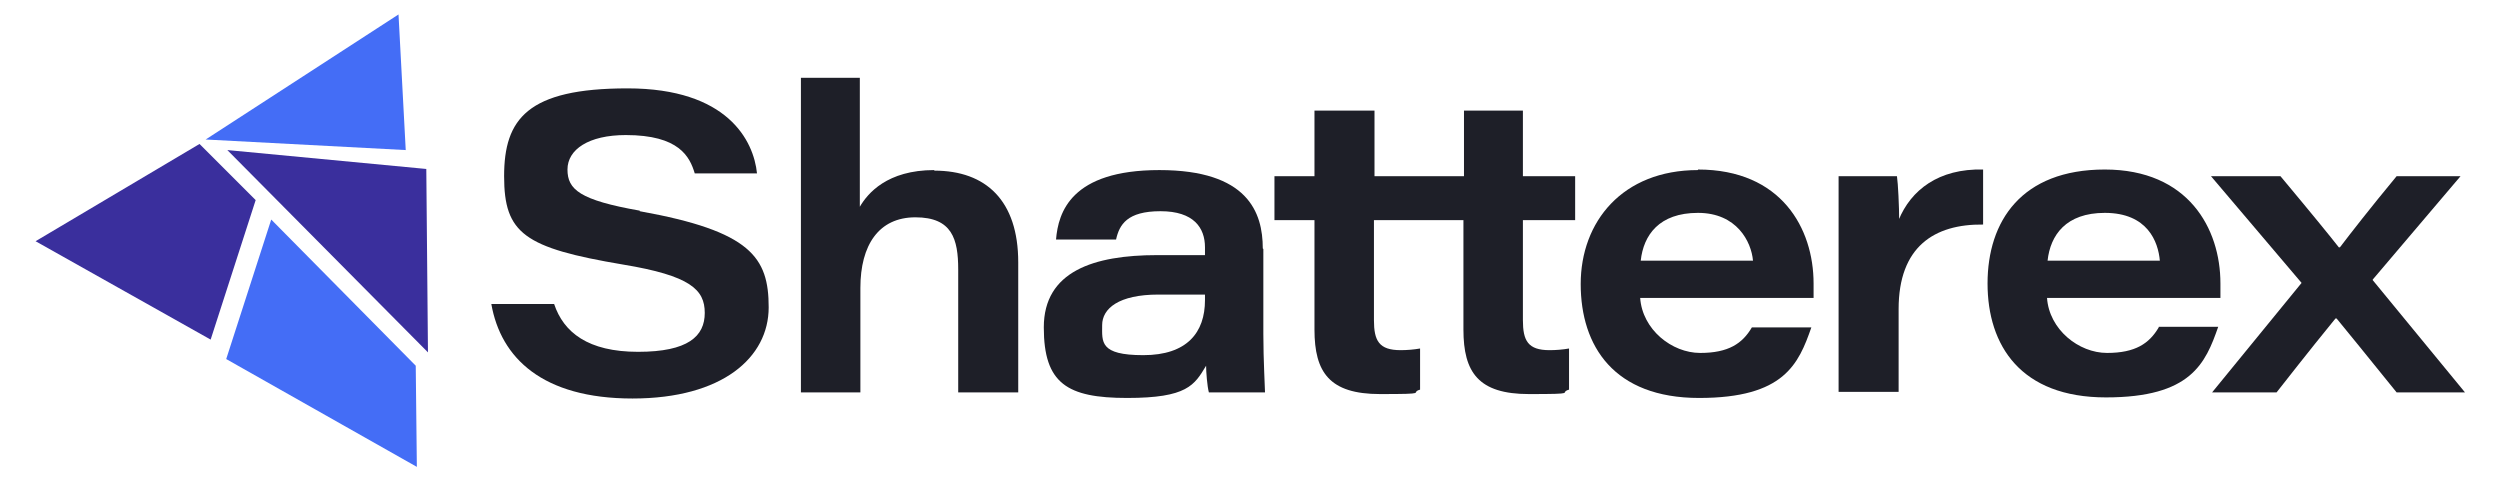
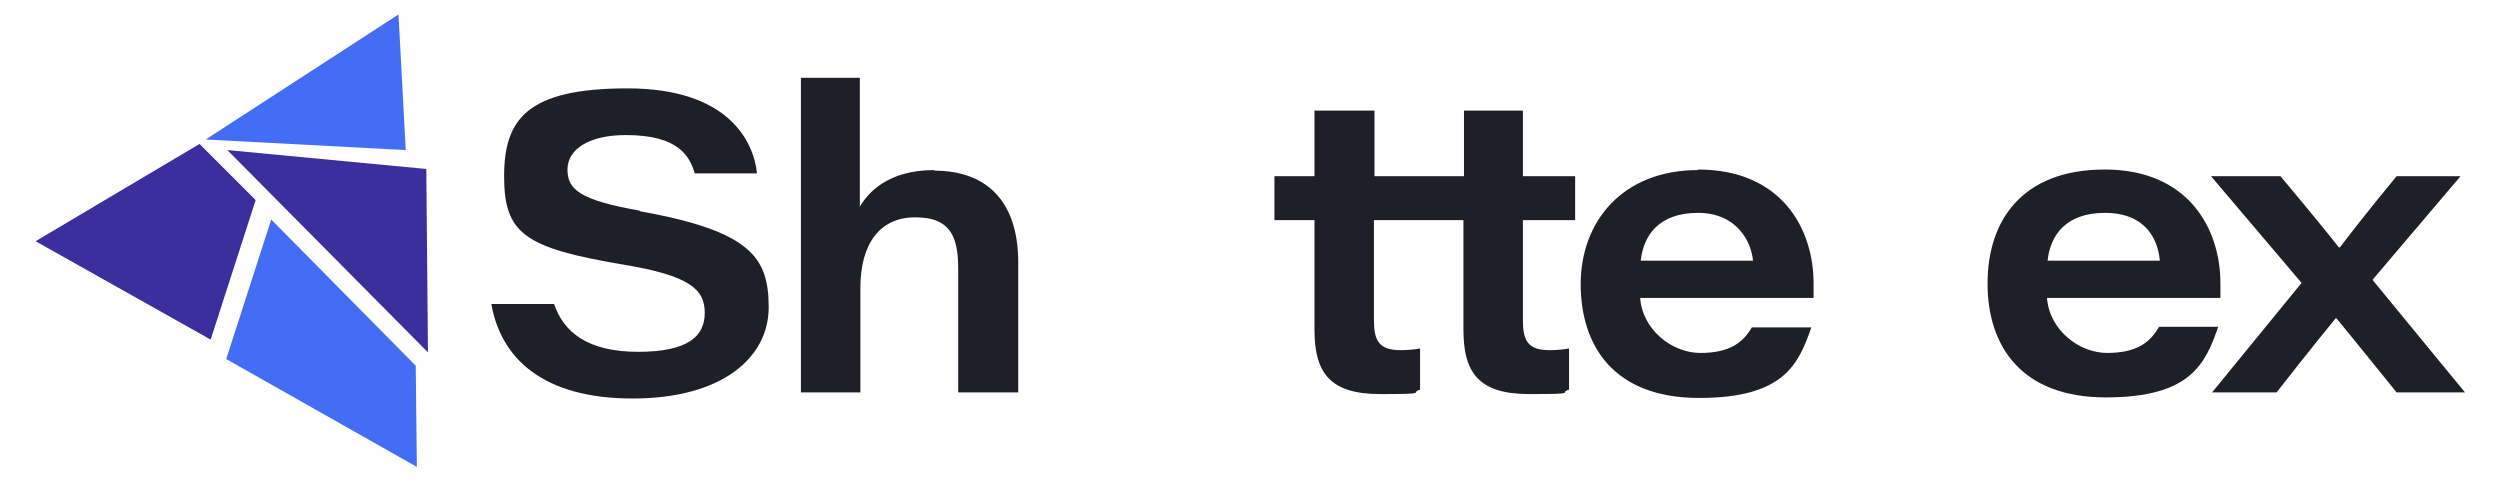
<svg xmlns="http://www.w3.org/2000/svg" version="1.1" viewBox="0 0 449.8 86.7">
  <defs>
    <style>
      .cls-1 {
        fill: #3a2f9d;
      }

      .cls-2 {
        fill: #446df6;
      }

      .cls-3 {
        fill: #1e1f28;
      }
    </style>
  </defs>
  <g>
    <g id="Layer_1">
      <g>
        <g>
          <polygon class="cls-2" points="71.7 2.6 37 25.1 73 27 71.7 2.6" />
          <polygon class="cls-1" points="6.4 43.4 37.9 61.1 46 36 35.9 25.9 6.4 43.4" />
          <polygon class="cls-2" points="75 84 74.8 65.8 48.8 39.5 40.7 64.6 75 84" />
          <polygon class="cls-1" points="76.7 30.4 40.9 27 77 63.4 76.7 30.4" />
        </g>
        <g>
          <path class="cls-3" d="M115.1,37.9c-10.8-1.9-13-3.8-13-7.4s3.8-6.2,10.5-6.2c9.6,0,11.5,3.9,12.4,6.9h11.2c-.6-5.9-5.3-15.3-23.3-15.3s-22.2,5.5-22.2,15.8,3.6,12.9,21.4,15.9c12.1,2,14.7,4.5,14.7,8.7s-3,7-12,7-13.4-3.5-15.1-8.6h-11.3c1.7,9.7,9.2,17,25.4,17s24.5-7.4,24.5-16.4-3.2-13.7-23.2-17.3Z" />
          <path class="cls-3" d="M168.1,30.6c-8.5,0-12,4.2-13.4,6.6V14h-10.6v56.6h10.7v-18.8c0-7.7,3.3-12.7,9.9-12.7s7.7,3.9,7.7,9.4v22.1h10.8v-23.4c0-11.1-5.8-16.5-15.1-16.5Z" />
-           <path class="cls-3" d="M227.2,44.7c0-6.5-2.7-14.1-18.6-14.1s-18.2,7.6-18.6,12.5h10.8c.6-2.7,2-5.1,8-5.1s8,3,8,6.5v1.4h-8.6c-11.4,0-20.4,2.9-20.4,13s4.2,12.7,15,12.7,12.1-2.3,14.2-5.8c0,1.1.2,3.7.5,4.8h10.1c0-.8-.3-5.8-.3-10.5v-15.3ZM216.8,54c0,5.8-3.2,9.9-11.1,9.9s-7.4-2.4-7.4-5.4,3-5.5,10.1-5.5h8.4v1Z" />
          <path class="cls-3" d="M274.2,19.9h-10.8v11.8h-16.1v-11.8h-10.8v11.8h-7.2v7.9h7.2v19.7c0,7.7,2.7,11.6,11.8,11.6s5.2-.2,7.2-.8v-7.4c-1.1.2-2.4.3-3.5.3-3.9,0-4.8-1.7-4.8-5.4v-18h16.1v19.7c0,7.7,2.7,11.6,11.8,11.6s5.2-.2,7.2-.8v-7.4c-1.1.2-2.4.3-3.5.3-3.9,0-4.8-1.7-4.8-5.4v-18h9.4v-7.9h-9.4v-11.8Z" />
          <path class="cls-3" d="M305.5,30.6c-13.6,0-21.1,9.3-21.1,20.5s6,20.5,21.3,20.5,17.9-6.1,20.2-12.7h-10.7c-1.7,2.9-4.2,4.6-9.3,4.6s-10.4-4.2-10.8-9.9h31.2c0-1.1,0-1.7,0-2.6,0-9.9-5.8-20.5-20.8-20.5ZM295.2,46.9c.5-4.6,3.3-8.6,10.3-8.6s9.6,5.2,9.9,8.6h-20.2Z" />
-           <path class="cls-3" d="M341.7,39.7c0-2.5-.2-6.7-.4-8h-10.5c0,3.5,0,7,0,10.5v28.3h10.8v-14.9c0-11.2,6.4-15.3,15.2-15.2v-9.9c-8-.2-13,3.7-15.2,9.1Z" />
          <path class="cls-3" d="M388.4,58.9c-1.7,2.9-4.2,4.6-9.3,4.6s-10.4-4.2-10.8-9.9h31.2c0-1.1,0-1.7,0-2.6,0-9.9-5.8-20.5-20.8-20.5s-21.1,9.3-21.1,20.5,6,20.5,21.3,20.5,17.9-6.1,20.2-12.7h-10.7ZM378.7,38.3c7.7,0,9.6,5.2,9.9,8.6h-20.2c.5-4.6,3.3-8.6,10.3-8.6Z" />
          <path class="cls-3" d="M426.9,50.3l15.8-18.6h-11.5c-4.8,5.8-8.3,10.3-10.2,12.8h-.2c-1.4-1.8-4.9-6.1-10.5-12.8h-12.5l16.3,19.2-16.1,19.7h11.6c5.8-7.4,9.2-11.6,10.6-13.3h.2c1.7,2.1,5.5,6.7,10.8,13.3h12.3l-16.6-20.2Z" />
        </g>
      </g>
    </g>
  </g>
</svg>